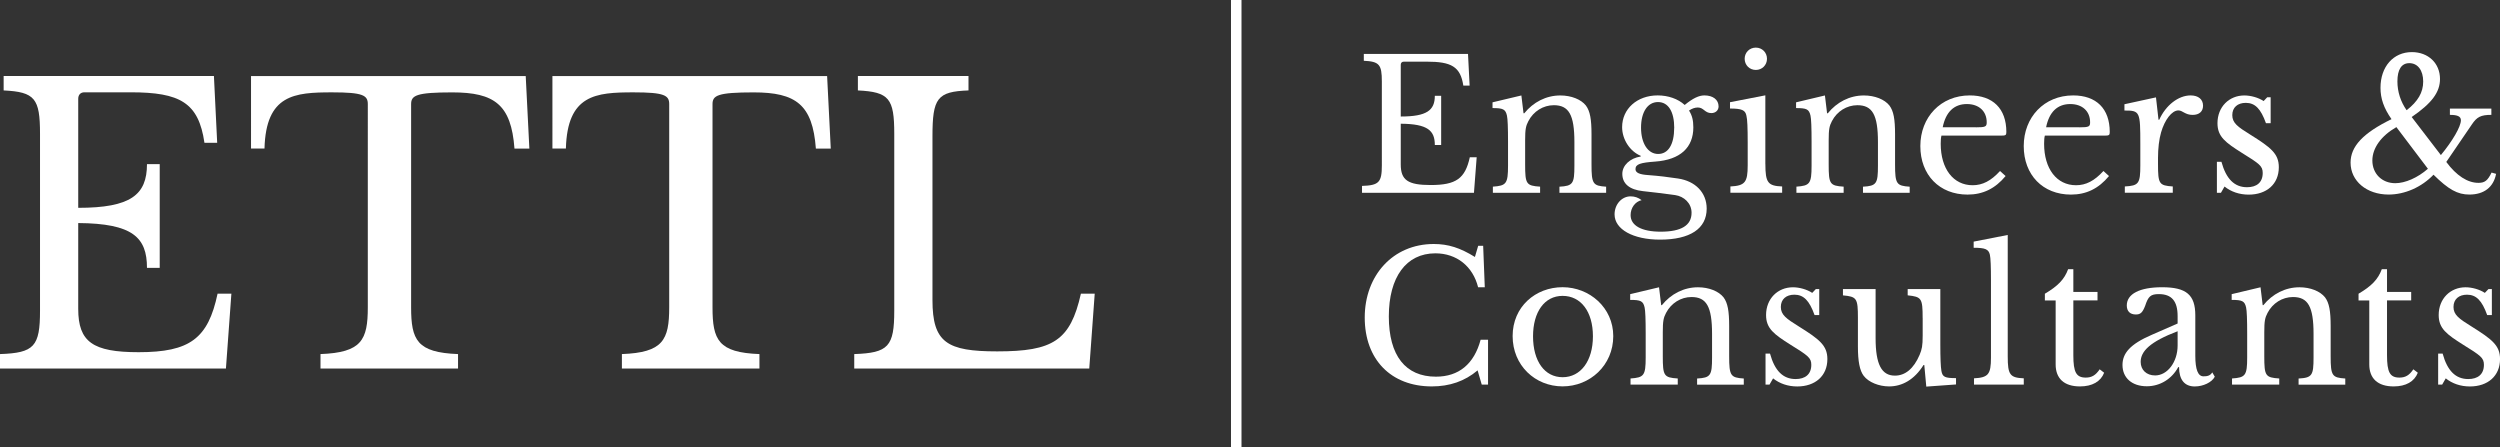
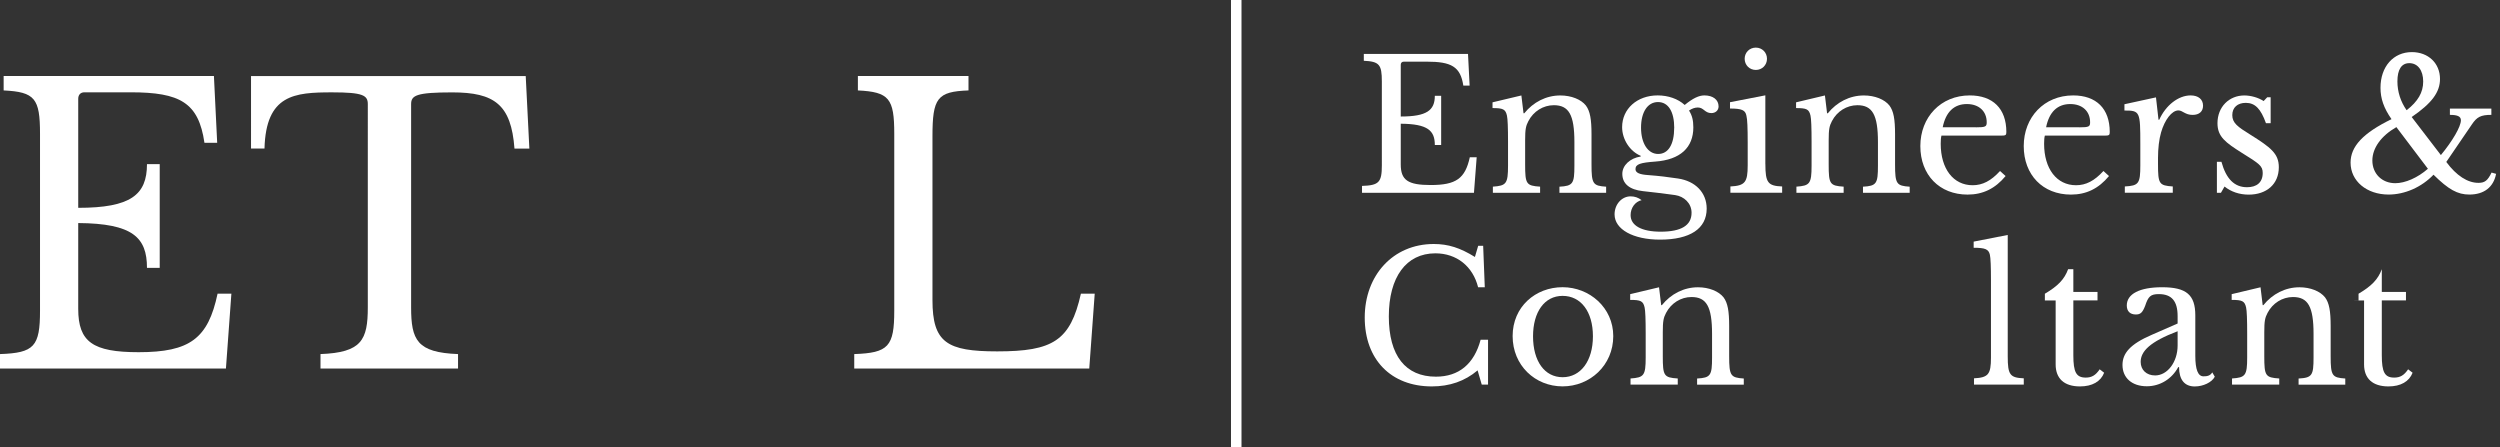
<svg xmlns="http://www.w3.org/2000/svg" id="Layer_2" viewBox="0 0 651.63 116.61">
  <rect x="0" y="0" width="651.63" height="116.61" fill="#333333" stroke="none" />
  <defs>
    <style>.cls-1{fill:#fff;}</style>
  </defs>
  <g id="Layer_1-2">
    <g>
      <path class="cls-1" d="M20.39,54.17c13.66,0,17.92-3.37,17.92-11.38h3.32v27.03h-3.32c0-7.92-3.7-11.58-17.92-11.68v22.37c0,8.61,3.79,11.29,15.74,11.29,13.37,0,18.11-3.56,20.58-15.25h3.6l-1.42,19.5H0v-3.76c8.91-.3,10.43-1.98,10.43-11.29V34.86c0-9.21-1.33-10.89-9.48-11.29v-3.76H55.76l.85,17.42h-3.32c-1.52-10.49-6.35-13.17-19.25-13.17h-12.04c-1.04,0-1.61,.69-1.61,1.68v28.41Z" />
      <path class="cls-1" d="M137.99,38.73h-3.89c-.85-11.48-5.22-14.65-16.22-14.65-9.39,0-10.72,.79-10.72,3.07v52.96c0,8.51,1.52,11.78,12.23,12.18v3.76h-35.85v-3.76c10.72-.4,12.33-3.66,12.33-12.18V27.14c0-2.28-1.23-3.07-9.29-3.07-9.86,0-17.26,.59-17.64,14.65h-3.51V19.82h71.6l.95,18.91Z" />
-       <path class="cls-1" d="M216.55,38.73h-3.89c-.85-11.48-5.22-14.65-16.22-14.65-9.39,0-10.72,.79-10.72,3.07v52.96c0,8.51,1.52,11.78,12.23,12.18v3.76h-35.85v-3.76c10.72-.4,12.33-3.66,12.33-12.18V27.14c0-2.28-1.23-3.07-9.29-3.07-9.86,0-17.26,.59-17.64,14.65h-3.51V19.82h71.6l.95,18.91Z" />
      <path class="cls-1" d="M283.92,96.05h-61.26v-3.76c8.91-.3,10.43-1.98,10.43-11.29V34.86c0-9.21-1.33-10.89-9.48-11.29v-3.76h28.83v3.76c-8.16,.3-9.39,1.98-9.39,11.98v42.67c0,11.09,3.79,13.37,16.88,13.37,14.51,0,19.06-2.77,21.81-15.05h3.6l-1.42,19.5Z" />
    </g>
    <g>
      <path class="cls-1" d="M365.11,30.37c6.77,0,8.88-1.6,8.88-5.4h1.65v12.83h-1.65c0-3.76-1.83-5.5-8.88-5.55v10.62c0,4.09,1.88,5.36,7.8,5.36,6.63,0,8.98-1.69,10.2-7.24h1.79l-.71,9.26h-29.18v-1.79c4.42-.14,5.17-.94,5.17-5.36V21.2c0-4.37-.66-5.17-4.7-5.36v-1.79h27.16l.42,8.27h-1.64c-.75-4.98-3.15-6.25-9.54-6.25h-5.97c-.52,0-.8,.33-.8,.8v13.49Z" />
      <path class="cls-1" d="M397.53,42.87c0,5.08,.28,5.55,3.9,5.78v1.6h-12.31v-1.6c3.48-.24,3.95-.75,3.95-5.45v-6.25c0-3.67-.09-6.02-.28-6.81-.38-1.69-1.03-1.97-3.76-1.97v-1.5l7.52-1.79,.56,4.65h.19c2.35-2.91,5.69-4.65,9.4-4.65,2.87,0,5.41,1.03,6.67,2.63,1.08,1.46,1.46,3.53,1.46,7.52v7.85c0,5.08,.38,5.55,3.81,5.78v1.6h-12.17v-1.6c3.53-.19,3.9-.8,3.9-5.45v-6.2c0-7.1-1.46-9.59-5.36-9.59-2.77,0-5.31,1.6-6.63,4.14-.66,1.27-.85,2.07-.85,5.03v6.3Z" />
      <path class="cls-1" d="M437.38,46.53c4.51,.66,7.47,3.67,7.47,7.85,0,5.22-4.32,8.08-12.17,8.08-7,0-11.84-2.68-11.84-6.58,0-2.63,1.88-4.7,4.18-4.7,1.08,0,2.02,.33,2.87,.99-1.69,.38-2.87,2.02-2.87,3.9,0,2.73,2.87,4.32,7.85,4.32,5.36,0,8.04-1.64,8.04-4.93,0-2.49-1.97-4.28-4.28-4.61-2.96-.42-6.72-.85-8.41-1.03-3.48-.38-5.36-1.93-5.36-4.51,0-2.21,2.02-4.09,4.79-4.51v-.19c-2.77-1.13-4.84-4.23-4.84-7.47,0-4.75,3.9-8.27,9.26-8.27,2.73,0,5.31,.89,7.05,2.49,2.12-1.74,3.71-2.49,5.12-2.49,2.26,0,3.71,1.13,3.71,2.87,0,1.03-.8,1.74-1.88,1.74-1.74,0-1.97-1.46-3.53-1.46-.75,0-1.55,.28-2.3,.8,.8,1.22,1.13,2.54,1.13,4.37,0,5.26-3.38,8.46-9.96,8.93-3.81,.28-5.12,.66-5.12,1.97,0,.99,1.17,1.41,3.34,1.55,3.01,.23,4.89,.47,7.75,.89Zm-.99-13.21c0-4.23-1.55-6.72-4.23-6.72s-4.42,2.58-4.42,6.67,1.79,6.86,4.46,6.86,4.18-2.54,4.18-6.81Z" />
      <path class="cls-1" d="M460.15,42.77c0,4.84,.66,5.69,4.37,5.83v1.64h-13.49v-1.64c3.81-.19,4.51-1.08,4.51-5.5v-6.02c0-3.62-.09-6.06-.33-6.91-.28-1.46-1.17-1.88-4.28-1.88v-1.65l9.21-1.79v17.91Zm-2.49-30.36c1.64,0,2.91,1.27,2.91,2.91s-1.27,2.91-2.91,2.91-2.91-1.27-2.91-2.91,1.27-2.91,2.91-2.91Z" />
      <path class="cls-1" d="M476.65,42.87c0,5.08,.28,5.55,3.9,5.78v1.6h-12.31v-1.6c3.48-.24,3.95-.75,3.95-5.45v-6.25c0-3.67-.09-6.02-.28-6.81-.38-1.69-1.03-1.97-3.76-1.97v-1.5l7.52-1.79,.56,4.65h.19c2.35-2.91,5.69-4.65,9.4-4.65,2.87,0,5.41,1.03,6.67,2.63,1.08,1.46,1.46,3.53,1.46,7.52v7.85c0,5.08,.38,5.55,3.81,5.78v1.6h-12.17v-1.6c3.53-.19,3.9-.8,3.9-5.45v-6.2c0-7.1-1.46-9.59-5.36-9.59-2.77,0-5.31,1.6-6.63,4.14-.66,1.27-.85,2.07-.85,5.03v6.3Z" />
      <path class="cls-1" d="M522.77,45.88c-2.73,3.29-5.92,4.84-9.92,4.84-7.33,0-12.31-5.12-12.31-12.64s5.31-13.21,12.88-13.21c6.02,0,9.54,3.43,9.54,9.54,0,.85-.19,.94-1.46,.94h-15.46c-.14,.52-.19,1.27-.19,2.12,0,6.53,3.29,10.81,8.32,10.81,2.58,0,4.79-1.13,7.14-3.71l1.46,1.32Zm-7.75-12.69c2.54,0,2.82-.19,2.82-1.32,0-2.87-2.02-4.75-5.17-4.75-3.34,0-5.5,2.07-6.3,6.06h8.65Z" />
      <path class="cls-1" d="M549.72,45.88c-2.73,3.29-5.92,4.84-9.92,4.84-7.33,0-12.31-5.12-12.31-12.64s5.31-13.21,12.88-13.21c6.02,0,9.54,3.43,9.54,9.54,0,.85-.19,.94-1.46,.94h-15.46c-.14,.52-.19,1.27-.19,2.12,0,6.53,3.29,10.81,8.32,10.81,2.58,0,4.79-1.13,7.14-3.71l1.46,1.32Zm-7.75-12.69c2.54,0,2.82-.19,2.82-1.32,0-2.87-2.02-4.75-5.17-4.75-3.34,0-5.5,2.07-6.3,6.06h8.65Z" />
      <path class="cls-1" d="M562.49,42.77c0,5.17,.28,5.59,3.85,5.83v1.64h-12.5v-1.64c3.62-.19,4.04-.75,4.04-5.5v-5.5c0-8.55-.09-8.79-4.14-8.79v-1.64l8.22-1.79,.66,5.83h.19c1.69-3.76,4.98-6.34,8.18-6.34,2.02,0,3.24,1.03,3.24,2.68,0,1.5-.99,2.4-2.72,2.4-1.97,0-2.59-1.17-3.71-1.17-1.69,0-3.57,2.44-4.51,5.73-.52,1.79-.8,4.18-.8,6.67v1.6Z" />
      <path class="cls-1" d="M578.88,50.25h-1.04v-8.08h1.18c1.22,4.46,3.38,6.63,6.67,6.63,2.49,0,4.09-1.22,4.09-3.71,0-1.83-.85-2.4-5.45-5.26-4.23-2.68-6.34-4.18-6.34-7.71,0-4.28,3.05-7.24,7-7.24,1.69,0,3.67,.56,5.03,1.46l.94-.99h.89v6.77h-1.22c-1.36-3.81-2.87-5.31-5.26-5.31-2.11,0-3.52,1.17-3.52,3.2s1.41,3.05,4.61,5.03c5.4,3.38,7.52,4.98,7.52,8.55,0,4.42-3.2,7.14-7.85,7.14-2.44,0-4.61-.75-6.3-2.11l-.94,1.64Z" />
      <path class="cls-1" d="M636.22,40.42c3.06-3.71,5.22-7.43,5.22-9.07,0-.99-.85-1.41-2.87-1.41v-1.64h10.81v1.64c-2.73,0-3.76,.52-5.08,2.49l-6.67,9.78c2.63,3.57,5.55,5.45,8.37,5.45,1.65,0,2.4-.56,3.43-2.68l1.18,.33c-.66,3.48-3.15,5.4-6.96,5.4-3.1,0-5.45-1.32-9.35-5.17-3.1,3.24-7.47,5.17-11.7,5.17-5.73,0-9.92-3.52-9.92-8.32,0-4.23,3.24-7.71,10.67-11.33-2.02-2.91-2.87-5.36-2.87-8.18,0-5.5,3.34-9.3,8.18-9.3,4.28,0,7.33,2.91,7.33,7,0,3.48-2.16,6.34-7.38,9.92l7.61,9.92Zm-11.61-7.28c-3.95,2.26-6.25,5.45-6.25,8.69,0,3.43,2.49,5.92,5.97,5.92,2.58,0,5.83-1.41,8.51-3.76l-8.22-10.86Zm7-11.89c0-2.91-1.41-4.79-3.62-4.79-2.02,0-3.1,1.65-3.1,4.75,0,2.73,.85,5.31,2.4,7.52,2.96-2.3,4.32-4.65,4.32-7.47Z" />
      <path class="cls-1" d="M385.27,64.06h1.32l.42,10.81h-1.74c-1.36-5.45-5.59-8.84-11.14-8.84-7.61,0-12.13,6.2-12.13,16.45s4.37,15.7,12.27,15.7c5.97,0,9.96-3.29,11.66-9.63h1.93v11.7h-1.64l-1.08-3.71c-3.34,2.82-7.29,4.18-11.94,4.18-10.62,0-17.48-7-17.48-17.95s7.33-19.17,18-19.17c3.76,0,6.86,.99,10.72,3.38l.85-2.91Z" />
      <path class="cls-1" d="M420.5,87.6c0,7.61-6.06,13.11-13.21,13.11s-13.02-5.45-13.02-13.11,5.97-12.74,13.02-12.74,13.21,5.36,13.21,12.74Zm-20.91,.05c0,6.49,3.01,10.67,7.71,10.67s7.9-4.23,7.9-10.67-3.15-10.53-7.9-10.53-7.71,4.23-7.71,10.53Z" />
      <path class="cls-1" d="M433.41,92.87c0,5.08,.28,5.55,3.9,5.78v1.6h-12.31v-1.6c3.48-.24,3.95-.75,3.95-5.45v-6.25c0-3.67-.09-6.02-.28-6.81-.38-1.69-1.03-1.97-3.76-1.97v-1.5l7.52-1.79,.56,4.65h.19c2.35-2.91,5.69-4.65,9.4-4.65,2.87,0,5.41,1.03,6.67,2.63,1.08,1.46,1.46,3.53,1.46,7.52v7.85c0,5.08,.38,5.55,3.81,5.78v1.6h-12.17v-1.6c3.53-.19,3.9-.8,3.9-5.45v-6.2c0-7.1-1.46-9.59-5.36-9.59-2.77,0-5.31,1.6-6.63,4.14-.66,1.27-.85,2.07-.85,5.03v6.3Z" />
-       <path class="cls-1" d="M461.22,100.25h-1.03v-8.08h1.17c1.22,4.46,3.38,6.63,6.67,6.63,2.49,0,4.09-1.22,4.09-3.71,0-1.83-.85-2.4-5.45-5.26-4.23-2.68-6.34-4.18-6.34-7.71,0-4.28,3.05-7.24,7-7.24,1.69,0,3.67,.56,5.03,1.46l.94-.99h.89v6.77h-1.22c-1.36-3.81-2.87-5.31-5.26-5.31-2.12,0-3.53,1.17-3.53,3.2s1.41,3.05,4.61,5.03c5.4,3.38,7.52,4.98,7.52,8.55,0,4.42-3.2,7.14-7.85,7.14-2.44,0-4.61-.75-6.3-2.11l-.94,1.64Z" />
-       <path class="cls-1" d="M501.14,82.86c0-5.12-.28-5.5-3.9-5.88v-1.64h8.51v14.43c0,3.57,.09,5.78,.28,6.91,.28,1.6,.94,1.88,3.81,1.88v1.65l-7.75,.56-.52-5.64h-.19c-2.4,3.85-5.59,5.59-8.98,5.59-2.63,0-5.36-1.08-6.63-2.77-1.03-1.36-1.5-3.76-1.5-7.61v-7.47c0-5.12-.28-5.55-3.9-5.88v-1.64h8.51v12.83c0,6.77,1.55,9.73,5.03,9.73,2.68,0,4.89-1.79,6.44-5.41,.61-1.46,.8-2.35,.8-5.03v-4.61Z" />
      <path class="cls-1" d="M523.32,92.92c0,4.75,.56,5.54,4.18,5.69v1.64h-12.97v-1.64c3.71-.19,4.42-1.03,4.42-5.36v-20.26c0-3.38-.09-5.78-.28-6.58-.33-1.46-1.22-1.83-4.23-1.83v-1.6l8.88-1.74v31.68Z" />
      <path class="cls-1" d="M533,78.3v-1.74c3.34-1.97,5.08-3.71,6.06-6.39h1.36v5.92h6.3v2.21h-6.3v14.29c0,4.42,.75,5.83,3.24,5.83,1.55,0,2.58-.61,3.62-2.16l1.17,.89c-.89,2.3-3.1,3.57-6.3,3.57-4.14,0-6.34-2.07-6.34-5.73v-16.68h-2.82Z" />
      <path class="cls-1" d="M567.6,84.32v-1.93c0-3.9-1.55-5.73-4.89-5.73-2.16,0-2.77,.61-3.57,3.05-.7,1.79-1.22,2.26-2.44,2.26-1.5,0-2.35-.85-2.35-2.35,0-3.01,3.34-4.75,9.21-4.75,6.3,0,8.65,1.97,8.65,7.33v10.53c0,3.62,.71,5.36,2.12,5.36,.85,0,1.74-.09,2.3-1.03l.66,1.13c-.75,1.46-3.01,2.54-5.22,2.54-2.73,0-4.09-1.83-4.09-5.03h-.23c-1.64,3.05-4.7,4.98-8.18,4.98-3.9,0-6.34-2.21-6.34-5.55,0-3.01,1.93-5.4,7.61-7.85l6.77-2.96Zm0,2.02c-7.19,2.73-9.63,5.22-9.63,7.99,0,2.07,1.5,3.53,3.76,3.53,3.24,0,5.87-3.53,5.87-7.8v-3.71Z" />
      <path class="cls-1" d="M590.19,92.87c0,5.08,.28,5.55,3.9,5.78v1.6h-12.31v-1.6c3.48-.24,3.95-.75,3.95-5.45v-6.25c0-3.67-.09-6.02-.28-6.81-.38-1.69-1.03-1.97-3.76-1.97v-1.5l7.52-1.79,.56,4.65h.19c2.35-2.91,5.69-4.65,9.4-4.65,2.87,0,5.4,1.03,6.67,2.63,1.08,1.46,1.46,3.53,1.46,7.52v7.85c0,5.08,.38,5.55,3.81,5.78v1.6h-12.17v-1.6c3.52-.19,3.9-.8,3.9-5.45v-6.2c0-7.1-1.46-9.59-5.36-9.59-2.77,0-5.31,1.6-6.63,4.14-.66,1.27-.85,2.07-.85,5.03v6.3Z" />
-       <path class="cls-1" d="M614.76,78.3v-1.74c3.34-1.97,5.08-3.71,6.06-6.39h1.36v5.92h6.3v2.21h-6.3v14.29c0,4.42,.75,5.83,3.24,5.83,1.55,0,2.58-.61,3.62-2.16l1.17,.89c-.89,2.3-3.1,3.57-6.3,3.57-4.14,0-6.35-2.07-6.35-5.73v-16.68h-2.82Z" />
-       <path class="cls-1" d="M636.54,100.25h-1.03v-8.08h1.17c1.22,4.46,3.38,6.63,6.67,6.63,2.49,0,4.09-1.22,4.09-3.71,0-1.83-.85-2.4-5.45-5.26-4.23-2.68-6.34-4.18-6.34-7.71,0-4.28,3.05-7.24,7-7.24,1.69,0,3.67,.56,5.03,1.46l.94-.99h.89v6.77h-1.22c-1.36-3.81-2.87-5.31-5.26-5.31-2.11,0-3.52,1.17-3.52,3.2s1.41,3.05,4.61,5.03c5.4,3.38,7.52,4.98,7.52,8.55,0,4.42-3.2,7.14-7.85,7.14-2.44,0-4.61-.75-6.3-2.11l-.94,1.64Z" />
+       <path class="cls-1" d="M614.76,78.3v-1.74c3.34-1.97,5.08-3.71,6.06-6.39v5.92h6.3v2.21h-6.3v14.29c0,4.42,.75,5.83,3.24,5.83,1.55,0,2.58-.61,3.62-2.16l1.17,.89c-.89,2.3-3.1,3.57-6.3,3.57-4.14,0-6.35-2.07-6.35-5.73v-16.68h-2.82Z" />
    </g>
    <rect class="cls-1" x="320.86" width="2.74" height="116.61" />
  </g>
</svg>